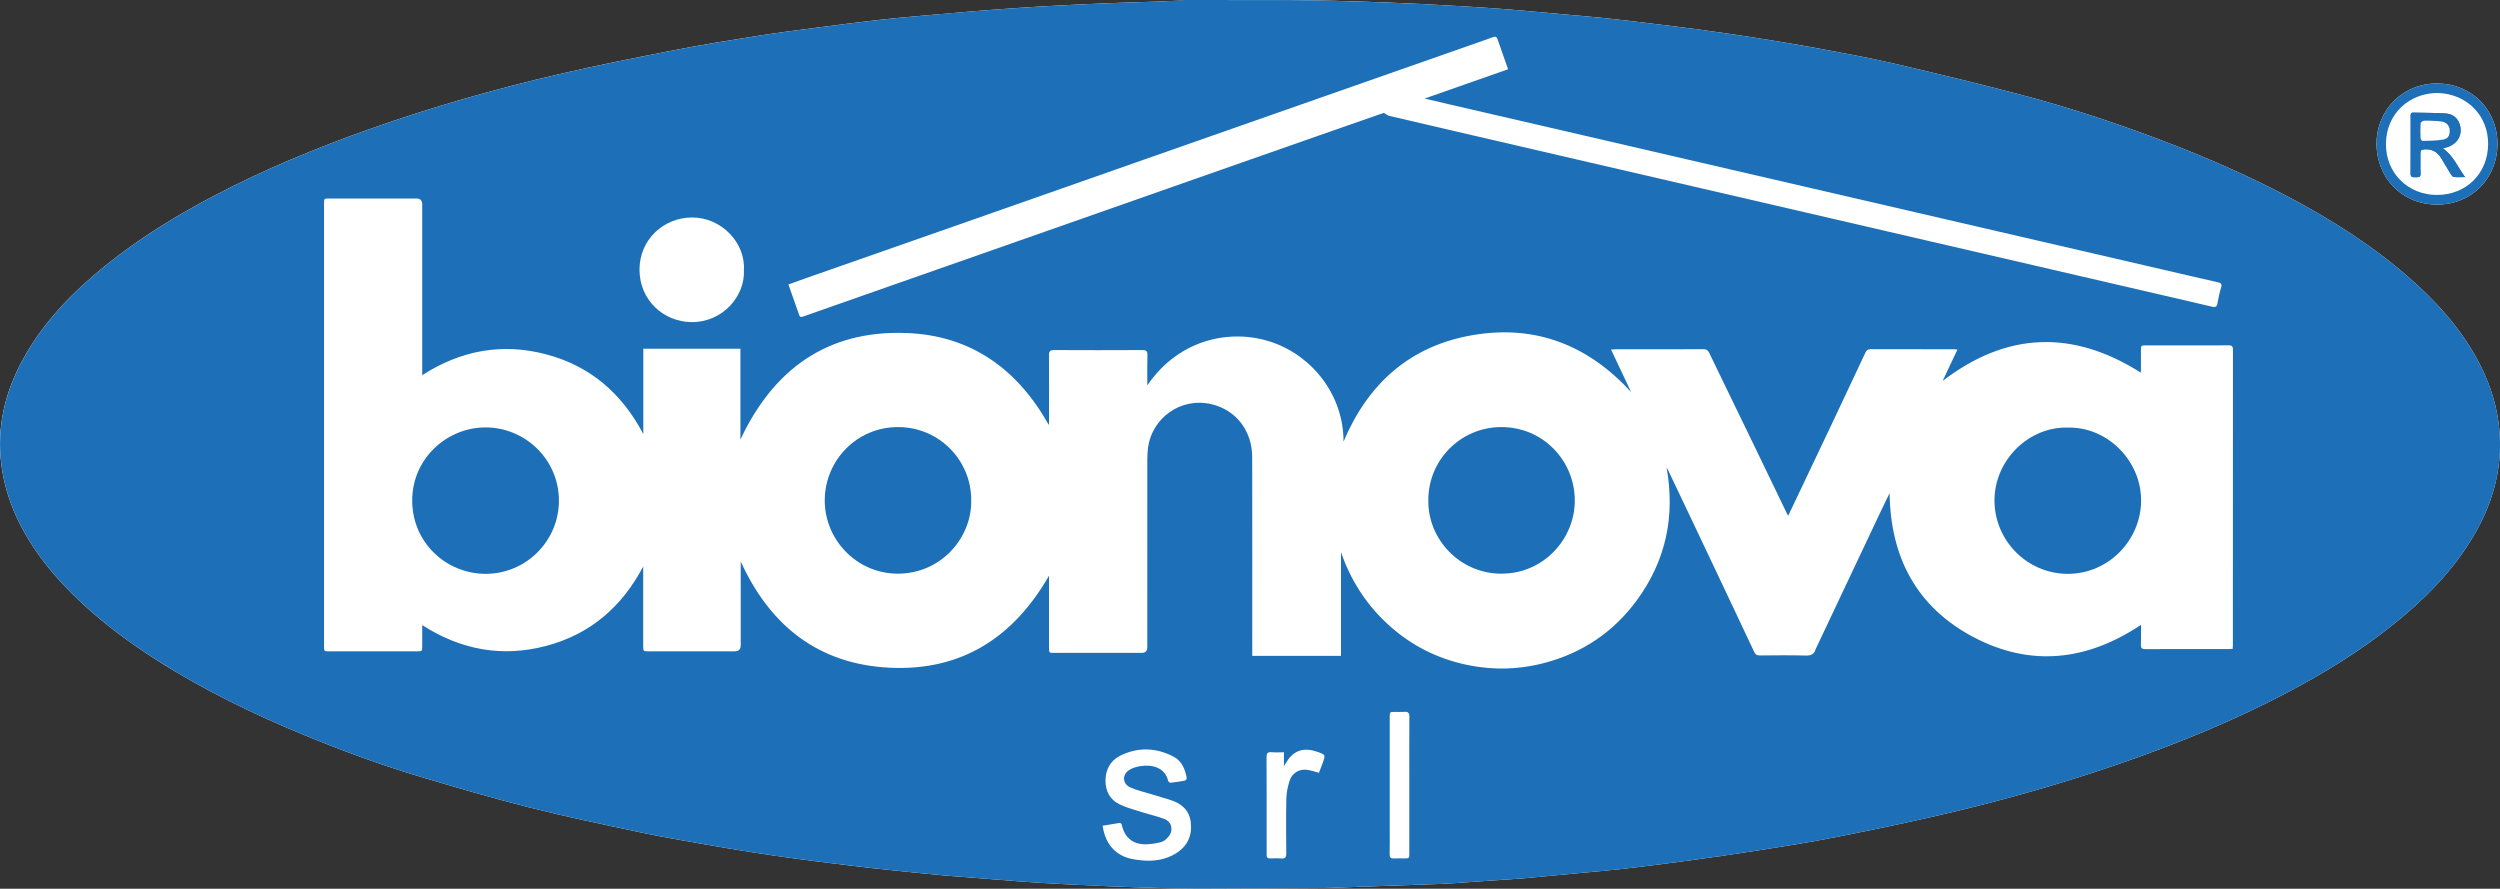
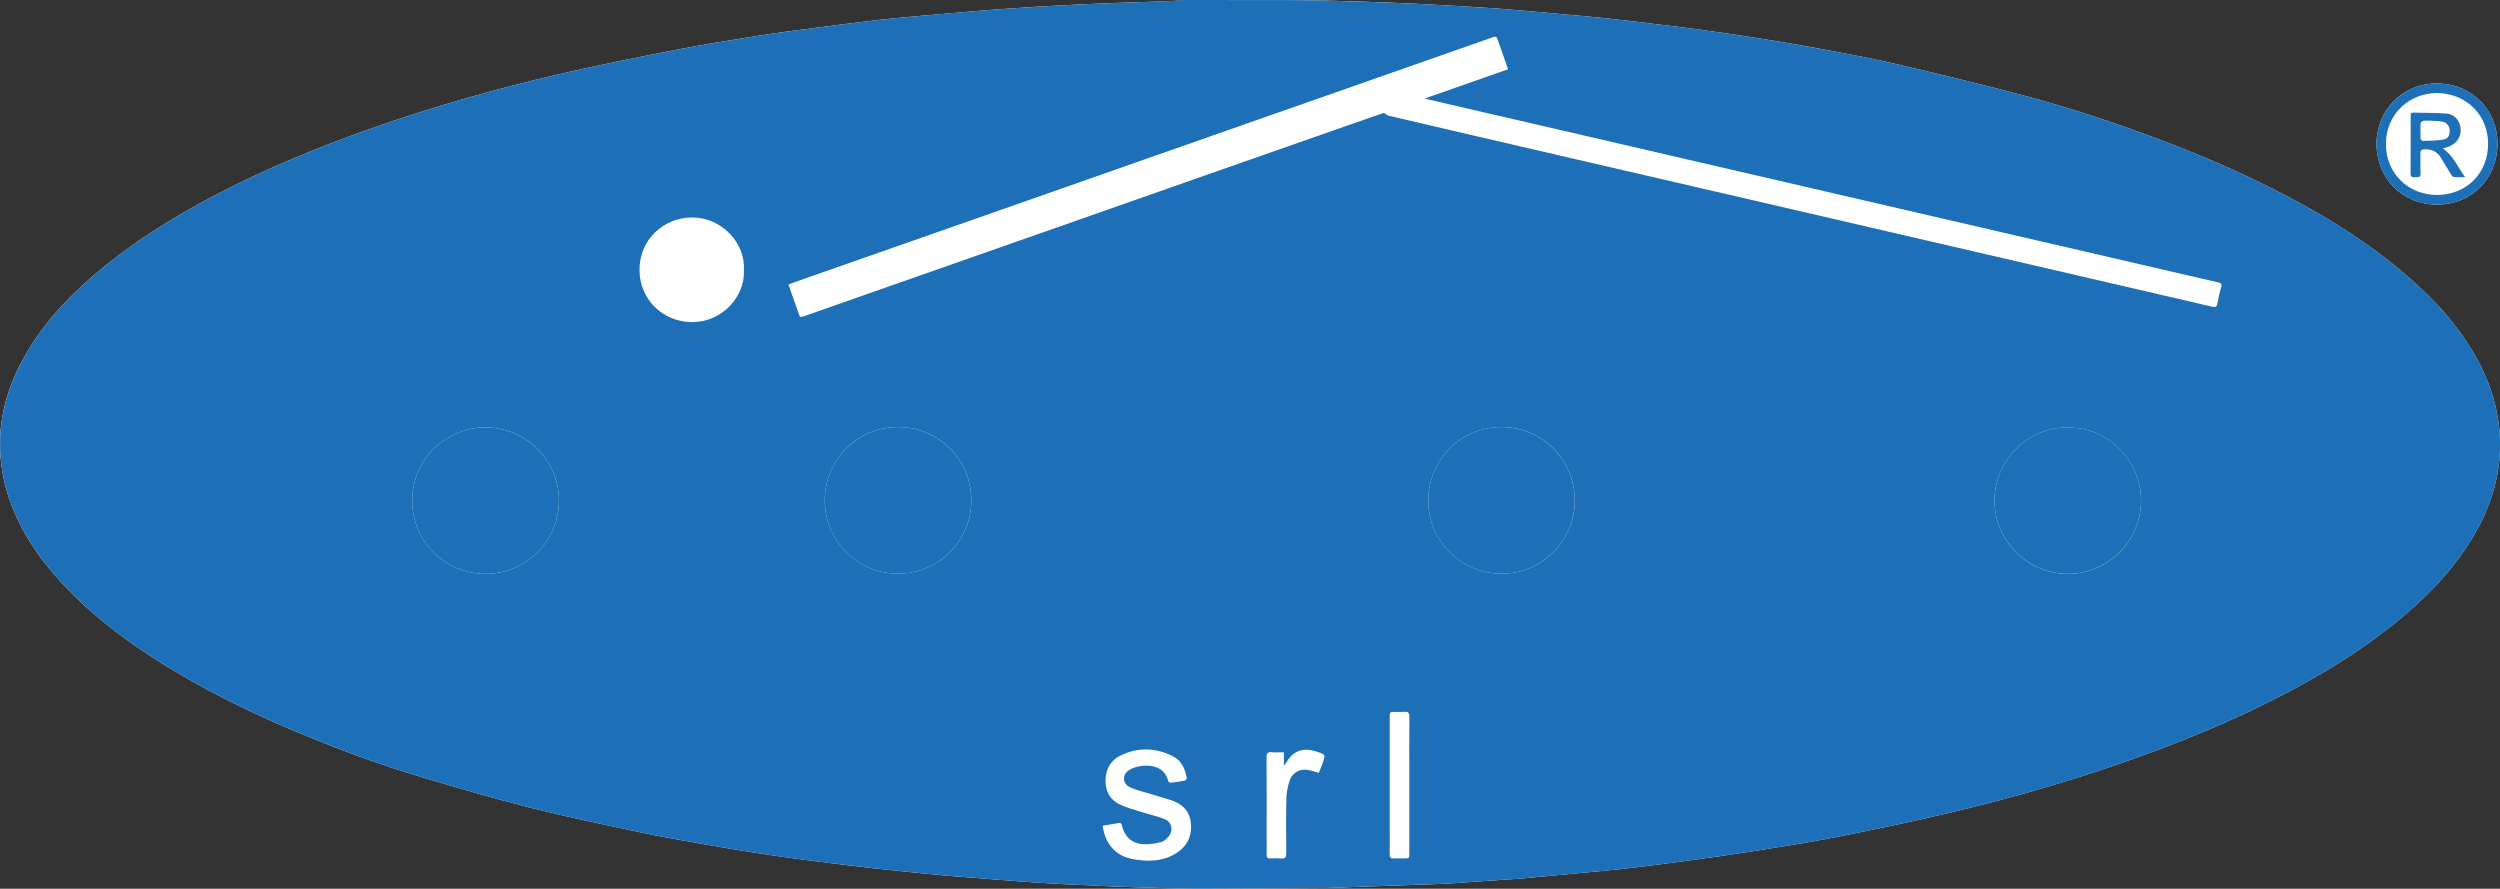
<svg xmlns="http://www.w3.org/2000/svg" id="a" viewBox="0 0 1000 355.49">
  <rect x="0" y="0" width="1000" height="355.49" fill="#333333" stroke="none" />
  <defs>
    <style>.b{fill:#fff;}.c{fill:#1d70b7;}</style>
  </defs>
  <path class="b" d="M473.86,.01V.18c-3.27,.14-6.54,.31-9.81,.42-6.65,.23-13.29,.39-19.94,.65-6.85,.27-13.7,.6-20.54,.95-5.32,.27-10.63,.59-15.94,.95-5.78,.39-11.56,.8-17.33,1.27-7.29,.6-14.58,1.24-21.87,1.9-5.66,.51-11.33,1-16.97,1.65-8.31,.96-16.6,2.02-24.89,3.11-7.87,1.03-15.76,2.02-23.6,3.27-11.01,1.75-22.03,3.52-32.97,5.66-15.49,3.02-30.98,6.1-46.35,9.66-25.68,5.95-51.01,13.18-75.88,21.99-21.26,7.53-42.06,16.12-62.05,26.61-15.34,8.05-30.05,17.07-43.54,27.97-13.08,10.58-24.73,22.45-32.91,37.35-7.21,13.13-10.64,27.03-8.76,42.07,.91,7.28,2.95,14.2,5.98,20.85,6.26,13.7,15.73,24.98,26.68,35.11,9.1,8.42,19.06,15.74,29.51,22.4,18.91,12.05,38.99,21.78,59.69,30.28,15.13,6.21,30.47,11.84,46.14,16.51,14.48,4.31,28.99,8.58,43.64,12.27,14.69,3.7,29.54,6.78,44.36,9.93,8.48,1.8,17.04,3.25,25.59,4.77,6.73,1.2,13.48,2.29,20.23,3.36,5.24,.83,10.5,1.58,15.76,2.3,5.21,.71,10.44,1.35,15.66,2,5.06,.63,10.12,1.26,15.19,1.83,4.24,.48,8.48,.9,12.72,1.33,5.08,.52,10.15,1.05,15.23,1.51,4.25,.39,8.5,.68,12.76,1.01,6.35,.5,12.69,1.05,19.05,1.51,5.05,.37,10.1,.68,15.15,.95,6.79,.36,13.59,.68,20.38,.96,6.22,.26,12.45,.46,18.67,.63,5.44,.15,10.88,.32,16.32,.31,16.98-.04,33.96-.16,50.95-.28,2.9-.02,5.8-.19,8.7-.3,9.02-.32,18.04-.64,27.06-.96,3.38-.12,6.75-.22,10.13-.36,2-.08,4-.19,6-.33,5.83-.4,11.66-.83,17.49-1.24,3.31-.23,6.63-.38,9.93-.68,7.65-.68,15.3-1.43,22.95-2.16,5.66-.54,11.33-1,16.97-1.65,8.25-.96,16.5-1.99,24.73-3.12,9.48-1.3,18.97-2.62,28.42-4.12,10.75-1.71,21.52-3.39,32.2-5.51,14.91-2.96,29.81-6.06,44.61-9.55,22.86-5.4,45.44-11.82,67.67-19.47,23.17-7.98,45.83-17.15,67.54-28.57,14.86-7.81,29.12-16.54,42.27-27.02,12.65-10.08,23.98-21.38,32.34-35.38,8.5-14.25,12.5-29.49,10.18-46.14-1.23-8.83-4.21-17.06-8.45-24.85-7.08-12.99-16.89-23.72-27.99-33.34-14.49-12.56-30.61-22.73-47.53-31.66-15.28-8.06-31.05-15.06-47.17-21.27-19.38-7.47-39.06-14.08-59.12-19.41-17.08-4.54-34.28-8.66-51.49-12.67-10.03-2.33-20.19-4.16-30.32-6.06-8.06-1.51-16.16-2.83-24.25-4.12-7.22-1.15-14.46-2.2-21.7-3.2-6.04-.84-12.1-1.57-18.16-2.31-6.89-.84-13.78-1.71-20.69-2.44-5.97-.64-11.95-1.11-17.93-1.65-6.86-.62-13.73-1.29-20.6-1.84-6.09-.49-12.19-.89-18.29-1.27-5.79-.36-11.58-.67-17.37-.96-4.85-.24-9.69-.46-14.54-.63-6.7-.24-13.4-.47-20.1-.63-6.18-.15-12.36-.29-18.55-.31-13.75-.05-27.51-.01-41.26-.01Z" />
  <path class="b" d="M999,57.63c.07-13.49-10.15-23.96-23.62-24.24-14.2-.29-24.69,10.6-24.77,23.92-.08,13.74,10.12,24.5,24.21,24.52,14.09,.01,24.13-10.76,24.18-24.2Z" />
  <path class="c" d="M473.86,.01c13.75,0,27.51-.03,41.26,.01,6.18,.02,12.36,.16,18.55,.31,6.7,.17,13.4,.39,20.1,.63,4.85,.17,9.7,.39,14.54,.63,5.79,.29,11.58,.6,17.37,.96,6.1,.38,12.2,.78,18.29,1.27,6.87,.55,13.73,1.22,20.6,1.84,5.98,.54,11.96,1.02,17.93,1.65,6.9,.74,13.79,1.6,20.69,2.44,6.06,.74,12.12,1.47,18.16,2.31,7.24,1,14.48,2.05,21.7,3.2,8.1,1.29,16.19,2.62,24.25,4.12,10.13,1.89,20.29,3.72,30.32,6.06,17.21,4,34.41,8.13,51.49,12.67,20.07,5.33,39.74,11.94,59.12,19.41,16.12,6.21,31.89,13.21,47.17,21.27,16.92,8.92,33.04,19.09,47.53,31.66,11.09,9.62,20.91,20.35,27.99,33.34,4.24,7.78,7.22,16.01,8.45,24.85,2.32,16.65-1.67,31.9-10.18,46.14-8.36,14-19.68,25.3-32.34,35.38-13.15,10.47-27.41,19.2-42.27,27.02-21.71,11.42-44.37,20.59-67.54,28.57-22.22,7.65-44.8,14.08-67.67,19.47-14.8,3.49-29.69,6.59-44.61,9.55-10.68,2.12-21.44,3.8-32.2,5.51-9.45,1.5-18.93,2.83-28.42,4.12-8.23,1.12-16.48,2.16-24.73,3.12-5.65,.66-11.31,1.12-16.97,1.65-7.65,.73-15.29,1.48-22.95,2.16-3.31,.3-6.62,.45-9.93,.68-5.83,.41-11.66,.83-17.49,1.24-2,.14-4,.25-6,.33-3.38,.14-6.75,.24-10.13,.36-9.02,.32-18.04,.64-27.06,.96-2.9,.1-5.8,.28-8.7,.3-16.98,.12-33.96,.23-50.95,.28-5.44,.01-10.88-.16-16.32-.31-6.22-.17-12.45-.38-18.67-.63-6.8-.28-13.59-.6-20.38-.96-5.05-.27-10.1-.58-15.15-.95-6.35-.46-12.7-1.01-19.05-1.51-4.25-.34-8.51-.63-12.76-1.01-5.08-.46-10.16-1-15.23-1.51-4.24-.43-8.48-.85-12.72-1.33-5.07-.58-10.13-1.21-15.19-1.83-5.22-.65-10.44-1.29-15.66-2-5.26-.72-10.52-1.47-15.76-2.3-6.75-1.07-13.5-2.16-20.23-3.36-8.54-1.52-17.1-2.97-25.59-4.77-14.82-3.15-29.67-6.22-44.36-9.93-14.65-3.69-29.16-7.96-43.64-12.27-15.67-4.67-31.02-10.3-46.14-16.51-20.71-8.5-40.79-18.23-59.69-30.28-10.45-6.66-20.41-13.98-29.51-22.4-10.95-10.13-20.42-21.41-26.68-35.11-3.03-6.64-5.08-13.56-5.98-20.85-1.87-15.04,1.56-28.94,8.76-42.07,8.18-14.9,19.82-26.77,32.91-37.35,13.49-10.9,28.2-19.92,43.54-27.97,19.99-10.49,40.79-19.08,62.05-26.61,24.86-8.81,50.2-16.04,75.88-21.99,15.37-3.56,30.86-6.64,46.35-9.66,10.94-2.13,21.96-3.9,32.97-5.66,7.84-1.25,15.72-2.24,23.6-3.27,8.29-1.09,16.58-2.15,24.89-3.11,5.65-.65,11.31-1.13,16.97-1.65,7.29-.66,14.57-1.31,21.87-1.9,5.77-.47,11.55-.88,17.33-1.27,5.31-.35,10.62-.68,15.94-.95,6.85-.35,13.69-.68,20.54-.95,6.64-.26,13.29-.42,19.94-.65,3.27-.11,9.81-.54,9.81-.6Z" />
  <path class="c" d="M782.97,139.82c-.78-.06-1.2-.11-1.61-.11-11.06,0-22.13,.01-33.19-.03-1.1,0-1.59,.45-2.01,1.36-4.23,9.03-8.47,18.05-12.74,27.06-5.15,10.87-10.32,21.73-15.48,32.59-.86,1.82-1.73,3.63-2.68,5.62-.24-.4-.32-.53-.39-.67-5.07-10.5-10.13-21.01-15.21-31.51-5.31-10.98-10.67-21.93-15.95-32.92-.53-1.1-1.1-1.54-2.37-1.53-11.65,.05-23.29,.03-34.94,.04-.56,0-1.11,.05-2,.09,2.76,5.84,5.4,11.43,8.03,17.01-17.12-18.71-38.14-27.04-63.22-22.79-25.12,4.26-41.96,19.33-51.81,42.62,.06-18.17-12.03-33.96-28.39-39.68-15.89-5.55-37.05-1.9-50.09,17.17,0-4.17-.08-8.12,.04-12.06,.05-1.62-.43-2.05-2.04-2.05-11.75,.06-23.5,.06-35.26,0-1.59,0-2.1,.43-2.08,2.05,.07,8.83,.04,17.67,.03,26.5,0,.47-.04,.95-.07,1.45-12.54-22.36-31.07-35.83-56.87-36.82-31.68-1.22-53.27,14.4-66.51,42.62v-36.33h-38.84v34.13c-8.65-16.42-21.39-27.29-38.93-31.91-17.54-4.61-34.05-1.59-49.51,8.36v-2.13c0-22.06,0-44.11,0-66.17q0-2.37-2.27-2.37c-11.65,0-23.29,0-34.94,0-2.06,0-2.06,0-2.06,2.1,0,58.98,0,117.95,0,176.93,0,2.09,0,2.1,2.12,2.1,11.65,0,23.29,0,34.94,0,2.2,0,2.21,0,2.21-2.18,0-2.67,0-5.35,0-8.31,15.51,9.93,31.97,12.96,49.53,8.33,17.6-4.64,30.29-15.55,38.86-31.77,0,10.79,0,21.26,0,31.73,0,2.18,0,2.19,2.13,2.19,11.49,0,22.98,0,34.46,0q2.42,0,2.42-2.38c0-11.25,0-22.5,0-33.55,11.68,25.57,30.97,41.14,59.73,42.49,28.72,1.35,49.48-12.21,63.59-36.81,0,9.64,0,19.21,0,28.78,0,2.09,0,2.1,2.13,2.1,11.65,0,23.29,0,34.94,0q2.23,0,2.24-2.25c0-25.07,0-50.14,.01-75.21,0-1.58,.07-3.16,.29-4.72,1.56-11.54,12.93-20.35,25.61-17.24,9.65,2.37,16.03,10.61,16.05,21.12,.05,25.76,.02,51.52,.02,77.28v2.2h35.49v-41.44c3.8,10.9,9.77,20.37,18.16,28.26,8.43,7.93,18.28,13.36,29.54,16.17,11.15,2.78,22.32,2.8,33.42-.08,15.38-4,27.92-12.42,37.3-25.24,11.57-15.84,15.31-33.55,11.81-53.13,.38,.74,.63,1.2,.85,1.67,3.4,7.15,6.81,14.29,10.2,21.44,8.02,16.93,16.04,33.85,24.02,50.8,.52,1.11,1.16,1.4,2.3,1.39,6.09-.05,12.18-.13,18.26,.04,2.12,.06,3.42-.48,4-2.53,.04-.15,.13-.29,.2-.43,5-10.59,10-21.17,15.01-31.76,3.58-7.59,7.16-15.17,10.76-22.76,1.18-2.5,2.4-4.97,3.62-7.5,.31,25.73,10.86,45.71,33.74,57.7,22.87,11.99,45.37,9.33,66.82-5,0,2.77,.07,5.36-.03,7.94-.06,1.43,.46,1.77,1.82,1.77,11.12-.05,22.23-.03,33.35-.03,.5,0,1.01-.05,1.54-.09,.03-.6,.07-1.02,.07-1.44,0-39.4,0-78.81,.03-118.21,0-1.46-.51-1.77-1.84-1.75-4.02,.07-8.05,.02-12.07,.02-6.94,0-13.87,0-20.81,0-2.07,0-2.08,0-2.08,2.14,0,2.59,0,5.18,0,7.78,0,.39-.08,.77-.1,.96-27.33-17.3-53.68-16.23-79.21,3.33,1.85-3.94,3.82-8.11,5.9-12.54Z" />
  <path class="c" d="M603.25,27.69c-1.48-4.21-2.88-8.17-4.27-12.15-.29-.83-.8-1.02-1.6-.72-1.23,.46-2.48,.88-3.72,1.32-20.84,7.31-41.68,14.61-62.51,21.92-22.87,8.02-45.75,16.05-68.62,24.07-23.87,8.38-47.73,16.76-71.6,25.14-22.88,8.02-45.76,16.03-68.63,24.04-2.27,.79-4.52,1.62-6.91,2.49,1.49,4.22,2.91,8.24,4.32,12.26,.37,1.06,1.05,.74,1.79,.48,8.55-3.01,17.1-6.01,25.65-9.01,23.82-8.36,47.64-16.71,71.46-25.07,23.27-8.17,46.54-16.35,69.81-24.52,16.86-5.92,33.72-11.82,50.58-17.72,5.02-1.76,10.04-3.49,14.57-5.07,.94,.56,1.45,1.04,2.04,1.18,11.16,2.63,22.34,5.23,33.51,7.82,13.84,3.21,27.68,6.42,41.52,9.63,16.76,3.88,33.52,7.76,50.29,11.64,13.84,3.21,27.68,6.42,41.53,9.62,16.76,3.88,33.52,7.76,50.28,11.65,13.84,3.21,27.68,6.41,41.52,9.62,16.76,3.88,33.52,7.76,50.28,11.65,6.82,1.58,13.64,3.16,20.45,4.76,1.15,.27,1.74,.01,1.98-1.24,.41-2.17,.84-4.34,1.49-6.45,.44-1.44-.05-1.83-1.34-2.12-7.6-1.71-15.18-3.49-22.76-5.25-16.71-3.87-33.42-7.74-50.13-11.61-13.89-3.22-27.78-6.44-41.68-9.65-16.71-3.87-33.42-7.74-50.13-11.61-13.89-3.22-27.79-6.43-41.68-9.65-18.5-4.29-37.01-8.59-55.51-12.87-14.87-3.44-29.74-6.87-44.6-10.31-3.46-.8-6.91-1.62-10.76-2.53,11.33-3.98,22.25-7.81,33.4-11.73Z" />
  <path class="c" d="M297.57,108.07c.68-10.89-8.92-21.13-20.78-21.08-11.25,.04-21.05,8.76-20.98,21.02,.07,12.09,9.6,20.74,20.85,20.83,12.39,.1,21.42-10.38,20.92-20.77Z" />
  <path class="c" d="M441.05,330.3c.78,5.12,2.87,9.23,7.45,11.75,2.49,1.37,5.23,1.77,8.04,2.06,4.99,.51,9.7-.17,13.96-2.85,4.49-2.82,6.43-7.08,5.82-12.31-.56-4.86-3.7-7.62-8.2-9-2.57-.79-5.14-1.54-7.71-2.33-2.76-.85-5.62-1.49-8.25-2.65-3.11-1.38-3.43-4.92-.65-6.87,1.35-.94,3.15-1.45,4.81-1.7,4.34-.65,9.61,.43,10.94,5.9,.08,.33,.62,.81,.91,.78,1.93-.21,3.86-.48,5.77-.85,.33-.06,.83-.73,.77-1.03-.68-3.52-1.93-6.81-5.31-8.57-6.99-3.64-14.2-3.88-21.28-.39-3.89,1.92-5.83,5.46-5.92,9.79-.08,4.29,1.72,7.81,5.64,9.69,2.92,1.4,6.12,2.22,9.23,3.21,2.9,.93,5.92,1.55,8.75,2.67,2.92,1.16,3.64,4.51,1.64,6.96-.74,.91-1.75,1.89-2.81,2.19-2.04,.58-4.21,.91-6.33,.95-5.06,.09-8.42-2.62-9.53-7.51-.18-.79-.45-1.13-1.23-1-2.12,.35-4.23,.71-6.51,1.09Z" />
-   <path class="c" d="M563.72,314.14c0-1,0-2.01,0-3.01,0-8.14-.04-16.28,.03-24.43,.01-1.55-.5-2.08-2.01-1.96-1.21,.1-2.43,.02-3.65,.02-2.2,0-2.2,0-2.2,2.18,0,15.07,0,30.14,0,45.2,0,3.17,.05,6.35-.02,9.52-.03,1.33,.46,1.79,1.76,1.72,1.32-.08,2.64-.01,3.97-.02,2.11,0,2.12,0,2.12-2.1,0-9.04,0-18.08,0-27.12Z" />
-   <path class="c" d="M513.57,300.92c-1.78,0-3.37,.12-4.93-.03-1.67-.16-2.02,.5-2.02,2.06,.06,10.84,.03,21.67,.03,32.51,0,2.17,.03,4.33,0,6.5-.02,1,.36,1.45,1.39,1.42,1.48-.04,2.97-.11,4.44,.02,1.66,.14,2.05-.54,2.03-2.09-.07-7.35-.13-14.7,.03-22.04,.05-2.32,.59-4.7,1.28-6.93,.88-2.89,3.56-4.67,6.56-4.45,1.69,.13,3.33,.78,5.2,1.24,.47-1.22,1.01-2.57,1.51-3.95,1.14-3.18,1.17-3.29-2.08-4.42-5.02-1.75-9.21-.99-12.24,3.82-.33,.52-.68,1.03-1.2,1.82v-5.47Z" />
  <path class="c" d="M999,57.63c-.05,13.44-10.09,24.21-24.18,24.2-14.09-.01-24.29-10.78-24.21-24.52,.08-13.32,10.57-24.21,24.77-23.92,13.47,.27,23.69,10.74,23.62,24.24Z" />
  <path class="c" d="M974.89,37.19c-10.75,0-20.44,7.96-20.51,20.33-.07,11.89,9.07,20.46,20.36,20.45,11.63,0,20.41-8.46,20.51-20.31,.09-11.26-8.31-20.22-20.36-20.48Z" />
-   <path class="b" d="M782.97,139.82c-2.09,4.43-4.05,8.6-5.9,12.54,25.53-19.56,51.88-20.64,79.21-3.33,.02-.19,.1-.57,.1-.96,.01-2.59,0-5.18,0-7.78,0-2.13,0-2.14,2.08-2.14,6.94,0,13.87,0,20.81,0,4.02,0,8.05,.04,12.07-.02,1.33-.02,1.84,.29,1.84,1.75-.04,39.4-.03,78.81-.03,118.21,0,.42-.04,.84-.07,1.44-.53,.03-1.04,.08-1.54,.09-11.12,0-22.23-.02-33.35,.03-1.37,0-1.88-.34-1.82-1.77,.1-2.58,.03-5.17,.03-7.94-21.45,14.32-43.96,16.99-66.82,5-22.87-11.99-33.42-31.97-33.74-57.7-1.22,2.53-2.44,5.01-3.62,7.5-3.59,7.58-7.17,15.17-10.76,22.76-5,10.59-10,21.17-15.01,31.76-.07,.14-.16,.28-.2,.43-.57,2.05-1.87,2.59-4,2.53-6.08-.17-12.17-.09-18.26-.04-1.14,0-1.78-.28-2.3-1.39-7.97-16.95-16-33.87-24.02-50.8-3.39-7.15-6.8-14.3-10.2-21.44-.22-.47-.47-.93-.85-1.67,3.51,19.58-.23,37.29-11.81,53.13-9.37,12.82-21.91,21.25-37.3,25.24-11.1,2.88-22.28,2.86-33.42,.08-11.26-2.81-21.11-8.24-29.54-16.17-8.39-7.88-14.36-17.35-18.16-28.26v41.44h-35.49v-2.2c0-25.76,.04-51.52-.02-77.28-.02-10.51-6.4-18.75-16.05-21.12-12.68-3.12-24.05,5.7-25.61,17.24-.21,1.56-.28,3.15-.29,4.72-.02,25.07-.01,50.14-.01,75.21q0,2.24-2.24,2.25c-11.65,0-23.29,0-34.94,0-2.12,0-2.13,0-2.13-2.1,0-9.57,0-19.14,0-28.78-14.11,24.59-34.87,38.16-63.59,36.81-28.77-1.35-48.05-16.92-59.73-42.49,0,11.05,0,22.3,0,33.55q0,2.38-2.42,2.38c-11.49,0-22.98,0-34.46,0-2.13,0-2.13,0-2.13-2.19,0-10.47,0-20.94,0-31.73-8.57,16.23-21.26,27.13-38.86,31.77-17.56,4.63-34.02,1.6-49.53-8.33,0,2.96,0,5.63,0,8.31,0,2.17,0,2.18-2.21,2.18-11.65,0-23.29,0-34.94,0-2.11,0-2.12,0-2.12-2.1,0-58.98,0-117.95,0-176.93,0-2.1,0-2.1,2.06-2.1,11.65,0,23.29,0,34.94,0q2.27,0,2.27,2.37c0,22.06,0,44.11,0,66.17v2.13c15.46-9.96,31.97-12.98,49.51-8.36,17.54,4.61,30.28,15.49,38.93,31.91v-34.13h38.84v36.33c13.24-28.21,34.83-43.84,66.51-42.62,25.8,.99,44.34,14.46,56.87,36.82,.03-.5,.07-.98,.07-1.45,0-8.83,.04-17.67-.03-26.5-.01-1.62,.5-2.06,2.08-2.05,11.75,.06,23.5,.06,35.26,0,1.61,0,2.09,.43,2.04,2.05-.12,3.94-.04,7.89-.04,12.06,13.05-19.08,34.21-22.73,50.09-17.17,16.36,5.72,28.45,21.51,28.39,39.68,9.84-23.3,26.69-38.37,51.81-42.62,25.08-4.25,46.1,4.08,63.22,22.79-2.64-5.58-5.27-11.16-8.03-17.01,.88-.04,1.44-.09,2-.09,11.65,0,23.29,.02,34.94-.04,1.27,0,1.84,.43,2.37,1.53,5.28,10.99,10.64,21.95,15.95,32.92,5.08,10.5,10.14,21.01,15.21,31.51,.07,.14,.15,.26,.39,.67,.95-1.99,1.82-3.8,2.68-5.62,5.16-10.86,10.33-21.72,15.48-32.59,4.27-9.01,8.51-18.03,12.74-27.06,.43-.91,.91-1.36,2.01-1.36,11.06,.04,22.13,.03,33.19,.03,.41,0,.83,.06,1.61,.11Z" />
  <path class="b" d="M571.34,200.09c-.26,15.41,12.38,29.19,28.89,29.38,17.08,.19,29.63-13.8,29.7-29.1,.06-16.04-12.66-29.51-29.25-29.54-16.83-.04-29.47,13.67-29.33,29.26Z" />
-   <path class="b" d="M388.49,200.31c.22-15.86-12.56-29.49-29.27-29.49-16.57,0-29.11,13.33-29.31,29-.21,15.81,12.55,29.49,28.99,29.64,17.18,.16,29.76-14.01,29.6-29.16Z" />
+   <path class="b" d="M388.49,200.31c.22-15.86-12.56-29.49-29.27-29.49-16.57,0-29.11,13.33-29.31,29-.21,15.81,12.55,29.49,28.99,29.64,17.18,.16,29.76-14.01,29.6-29.16" />
  <path class="b" d="M194.29,229.54c16.22-.03,29.47-13.29,29.28-29.67-.19-16.45-14.03-29.44-30.36-28.89-14.75,.49-28.37,12.52-28.33,29.33,.04,16.43,13.22,29.17,29.41,29.23Z" />
  <path class="b" d="M827.12,171.04c-15.56-.44-29.27,12.94-29.33,29.06-.05,16.05,13.04,29.45,29.34,29.45,16.39,0,29.12-13.56,29.31-28.99,.2-16.29-13.61-29.92-29.32-29.51Z" />
  <path class="b" d="M603.25,27.69c-11.15,3.91-22.07,7.75-33.4,11.73,3.85,.91,7.3,1.73,10.76,2.53,14.87,3.44,29.74,6.86,44.6,10.31,18.5,4.29,37.01,8.58,55.51,12.87,13.89,3.22,27.78,6.43,41.68,9.65,16.71,3.87,33.42,7.74,50.13,11.61,13.89,3.22,27.78,6.44,41.68,9.65,16.71,3.87,33.42,7.74,50.13,11.61,7.59,1.76,15.17,3.54,22.76,5.25,1.3,.29,1.79,.68,1.34,2.12-.65,2.1-1.08,4.28-1.49,6.45-.24,1.25-.83,1.51-1.98,1.24-6.81-1.61-13.63-3.18-20.45-4.76-16.76-3.88-33.52-7.77-50.28-11.65-13.84-3.21-27.68-6.41-41.52-9.62-16.76-3.88-33.52-7.76-50.28-11.65-13.84-3.21-27.68-6.42-41.53-9.62-16.76-3.88-33.52-7.76-50.29-11.64-13.84-3.21-27.68-6.41-41.52-9.63-11.17-2.59-22.35-5.19-33.51-7.82-.59-.14-1.1-.62-2.04-1.18-4.53,1.58-9.55,3.31-14.57,5.07-16.86,5.9-33.72,11.81-50.58,17.72-23.27,8.17-46.54,16.35-69.81,24.52-23.82,8.36-47.64,16.71-71.46,25.07-8.55,3-17.1,6-25.65,9.01-.73,.26-1.42,.57-1.79-.48-1.41-4.02-2.83-8.03-4.32-12.26,2.39-.86,4.65-1.69,6.91-2.49,22.88-8.02,45.76-16.02,68.63-24.04,23.87-8.37,47.73-16.76,71.6-25.14,22.87-8.03,45.74-16.05,68.62-24.07,20.84-7.31,41.67-14.61,62.51-21.92,1.24-.44,2.49-.86,3.72-1.32,.8-.3,1.31-.11,1.6,.72,1.39,3.97,2.79,7.94,4.27,12.15Z" />
  <path class="b" d="M297.57,108.07c.5,10.39-8.53,20.87-20.92,20.77-11.24-.09-20.77-8.75-20.85-20.83-.07-12.26,9.74-20.98,20.98-21.02,11.87-.04,21.46,10.2,20.78,21.08Z" />
  <path class="b" d="M441.05,330.3c2.28-.38,4.39-.74,6.51-1.09,.78-.13,1.05,.21,1.23,1,1.11,4.88,4.47,7.6,9.53,7.51,2.12-.04,4.29-.38,6.33-.95,1.07-.3,2.07-1.28,2.81-2.19,2-2.45,1.28-5.81-1.64-6.96-2.82-1.12-5.84-1.74-8.75-2.67-3.1-.99-6.31-1.81-9.23-3.21-3.91-1.88-5.72-5.39-5.64-9.69,.08-4.33,2.03-7.87,5.92-9.79,7.08-3.49,14.29-3.25,21.28,.39,3.38,1.76,4.63,5.05,5.31,8.57,.06,.3-.45,.96-.77,1.03-1.91,.37-3.83,.65-5.77,.85-.28,.03-.83-.45-.91-.78-1.33-5.47-6.59-6.54-10.94-5.9-1.66,.25-3.46,.76-4.81,1.7-2.78,1.94-2.46,5.49,.65,6.87,2.63,1.16,5.49,1.8,8.25,2.65,2.56,.79,5.14,1.54,7.71,2.33,4.51,1.38,7.64,4.14,8.2,9,.61,5.23-1.33,9.48-5.82,12.31-4.25,2.67-8.97,3.35-13.96,2.85-2.81-.29-5.55-.69-8.04-2.06-4.58-2.52-6.67-6.64-7.45-11.75Z" />
  <path class="b" d="M563.72,314.14c0,9.04,0,18.08,0,27.12,0,2.09,0,2.09-2.12,2.1-1.32,0-2.65-.06-3.97,.02-1.3,.08-1.79-.38-1.76-1.72,.07-3.17,.02-6.34,.02-9.52,0-15.07,0-30.14,0-45.2,0-2.17,0-2.18,2.2-2.18,1.22,0,2.44,.08,3.65-.02,1.51-.13,2.02,.41,2.01,1.96-.07,8.14-.03,16.28-.03,24.43,0,1,0,2.01,0,3.01Z" />
  <path class="b" d="M513.57,300.92v5.47c.52-.79,.87-1.3,1.2-1.82,3.03-4.81,7.22-5.57,12.24-3.82,3.25,1.13,3.22,1.24,2.08,4.42-.49,1.37-1.04,2.73-1.51,3.95-1.87-.46-3.51-1.12-5.2-1.24-3-.23-5.68,1.56-6.56,4.45-.68,2.24-1.23,4.61-1.28,6.93-.16,7.34-.1,14.69-.03,22.04,.01,1.56-.37,2.24-2.03,2.09-1.47-.13-2.96-.06-4.44-.02-1.03,.03-1.41-.42-1.39-1.42,.04-2.17,0-4.33,0-6.5,0-10.84,.03-21.67-.03-32.51,0-1.55,.35-2.21,2.02-2.06,1.56,.15,3.14,.03,4.93,.03Z" />
  <path class="b" d="M974.89,37.19c12.05,.26,20.45,9.22,20.36,20.48-.1,11.85-8.88,20.31-20.51,20.31-11.3,0-20.44-8.56-20.36-20.45,.07-12.37,9.76-20.33,20.51-20.33Zm2.27,22.16c.87-.24,1.48-.37,2.07-.58,3.31-1.2,5.18-3.88,5.04-6.93-.16-3.59-2.44-6.19-5.82-6.43-4.36-.3-8.75-.25-13.13-.36-1.16-.03-1.06,.75-1.06,1.51,0,7.61,.04,15.22-.03,22.83-.02,1.59,.85,1.53,1.91,1.49,1.03-.04,2.15,.3,2.08-1.48-.12-2.69,0-5.39-.05-8.08-.02-1.17,.43-1.51,1.58-1.58,2.93-.18,5.14,.92,6.65,3.41,1.32,2.16,2.59,4.35,3.92,6.5,.29,.46,.73,1.1,1.16,1.14,1.37,.15,2.77,.05,4.54,.05-2.96-4.05-4.64-8.51-8.85-11.48Z" />
  <path class="c" d="M571.34,200.09c-.14-15.59,12.5-29.3,29.33-29.26,16.59,.04,29.32,13.5,29.25,29.54-.06,15.29-12.61,29.29-29.7,29.1-16.52-.19-29.15-13.97-28.89-29.38Z" />
  <path class="c" d="M388.49,200.31c.16,15.15-12.42,29.31-29.6,29.16-16.44-.15-29.19-13.83-28.99-29.64,.2-15.67,12.74-28.99,29.31-29,16.71,0,29.49,13.62,29.27,29.49Z" />
  <path class="c" d="M194.29,229.54c-16.19-.06-29.37-12.8-29.41-29.23-.04-16.81,13.58-28.84,28.33-29.33,16.33-.54,30.17,12.44,30.36,28.89,.19,16.38-13.06,29.64-29.28,29.67Z" />
  <path class="c" d="M827.12,171.04c15.72-.41,29.52,13.22,29.32,29.51-.19,15.43-12.93,28.99-29.31,28.99-16.29,0-29.39-13.4-29.34-29.45,.05-16.12,13.77-29.49,29.33-29.06Z" />
-   <path class="c" d="M977.16,59.35c4.21,2.97,5.89,7.43,8.85,11.48-1.77,0-3.17,.09-4.54-.05-.43-.05-.87-.68-1.16-1.14-1.33-2.15-2.6-4.34-3.92-6.5-1.52-2.49-3.72-3.58-6.65-3.41-1.14,.07-1.6,.41-1.58,1.58,.05,2.69-.07,5.39,.05,8.08,.08,1.78-1.05,1.44-2.08,1.48-1.06,.04-1.93,.1-1.91-1.49,.07-7.61,.03-15.22,.03-22.83,0-.75-.1-1.54,1.06-1.51,4.38,.12,8.77,.06,13.13,.36,3.38,.24,5.65,2.84,5.82,6.43,.14,3.06-1.73,5.73-5.04,6.93-.58,.21-1.2,.34-2.07,.58Z" />
  <path class="c" d="M972.34,48.3s0-.05,0,0c-1,0-2.03-.11-3,.05-.43,.07-1.06,.68-1.08,1.07-.11,1.95-.09,3.9-.01,5.85,.02,.39,.51,1.11,.77,1.1,2.78-.09,5.59-.07,8.31-.55,2.03-.36,2.69-1.8,2.55-3.94-.1-1.54-1.26-2.92-2.97-3.23-1.49-.27-3.04-.19-4.55-.35Z" />
  <path class="b" d="M972.34,48.3c1.51,.1,3.06,.07,4.55,.35,1.71,.31,2.87,1.69,2.97,3.23,.14,2.14-.52,3.59-2.55,3.94-2.72,.48-5.53,.46-8.31,.55-.26,0-.75-.71-.77-1.1-.08-1.95-.1-3.91,.01-5.85,.02-.39,.66-1,1.08-1.07,.98-.16,2-.05,3-.05,0-.05,0,.05,0,0Z" />
</svg>